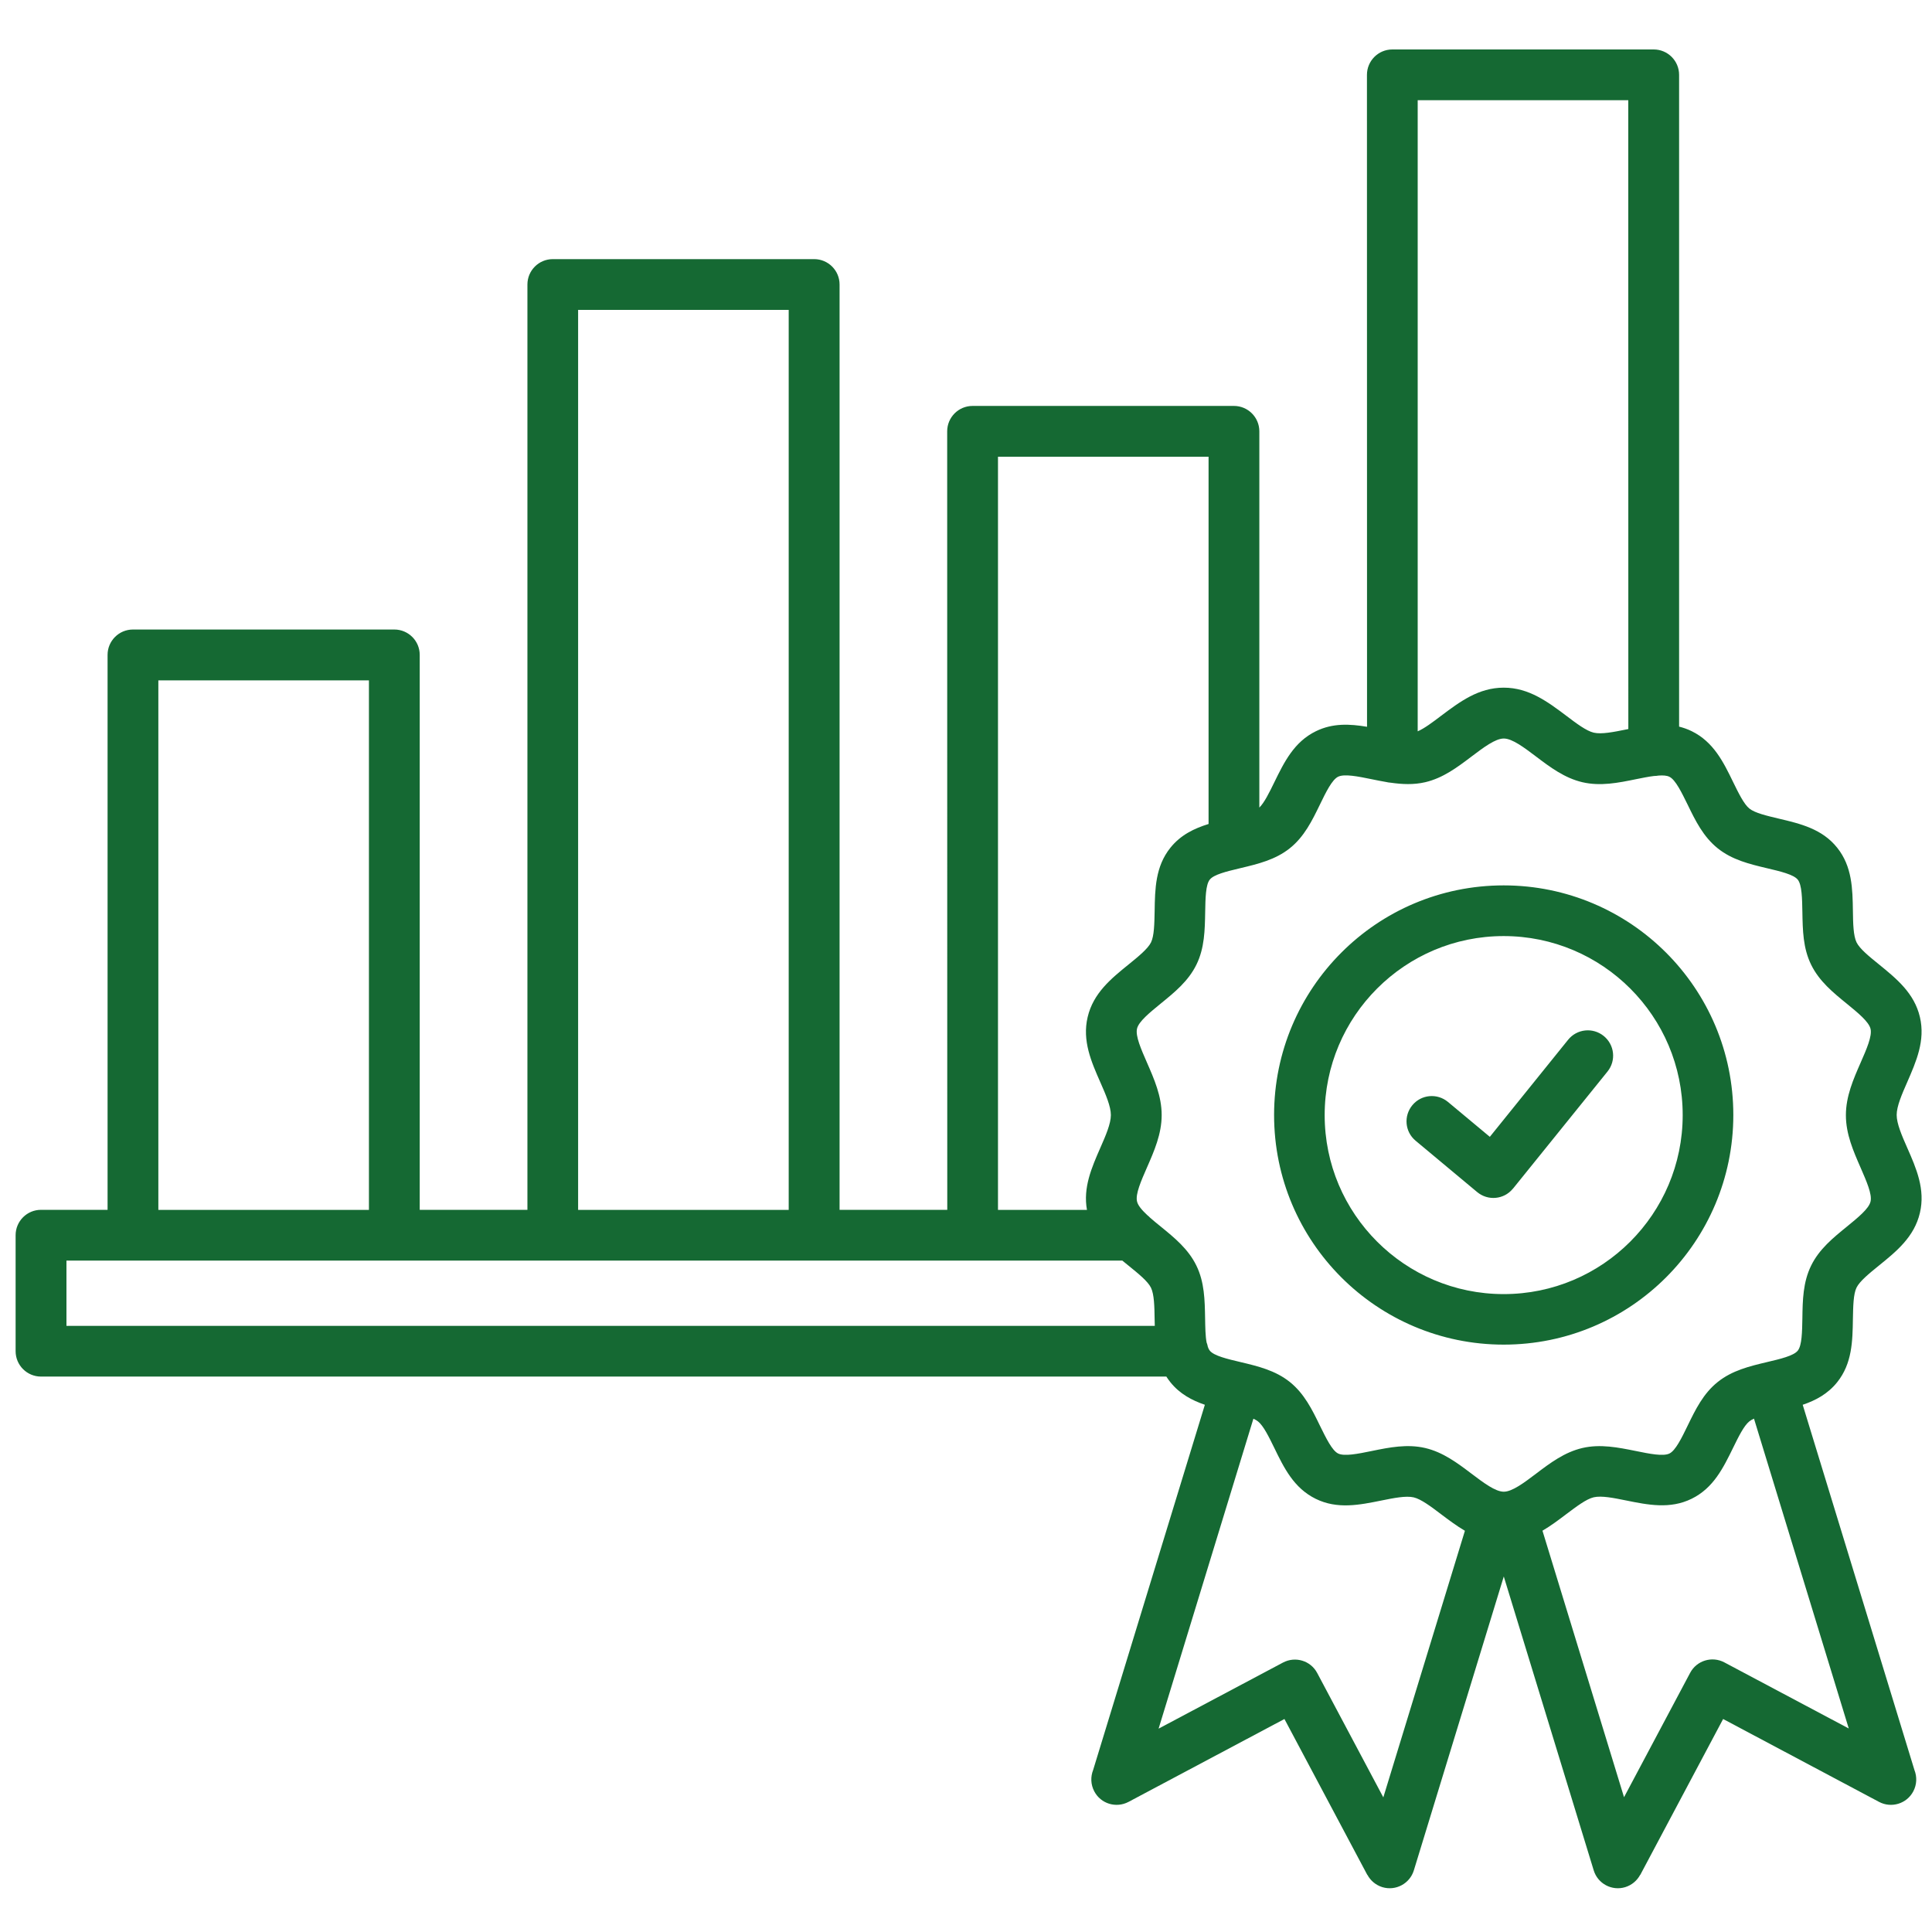
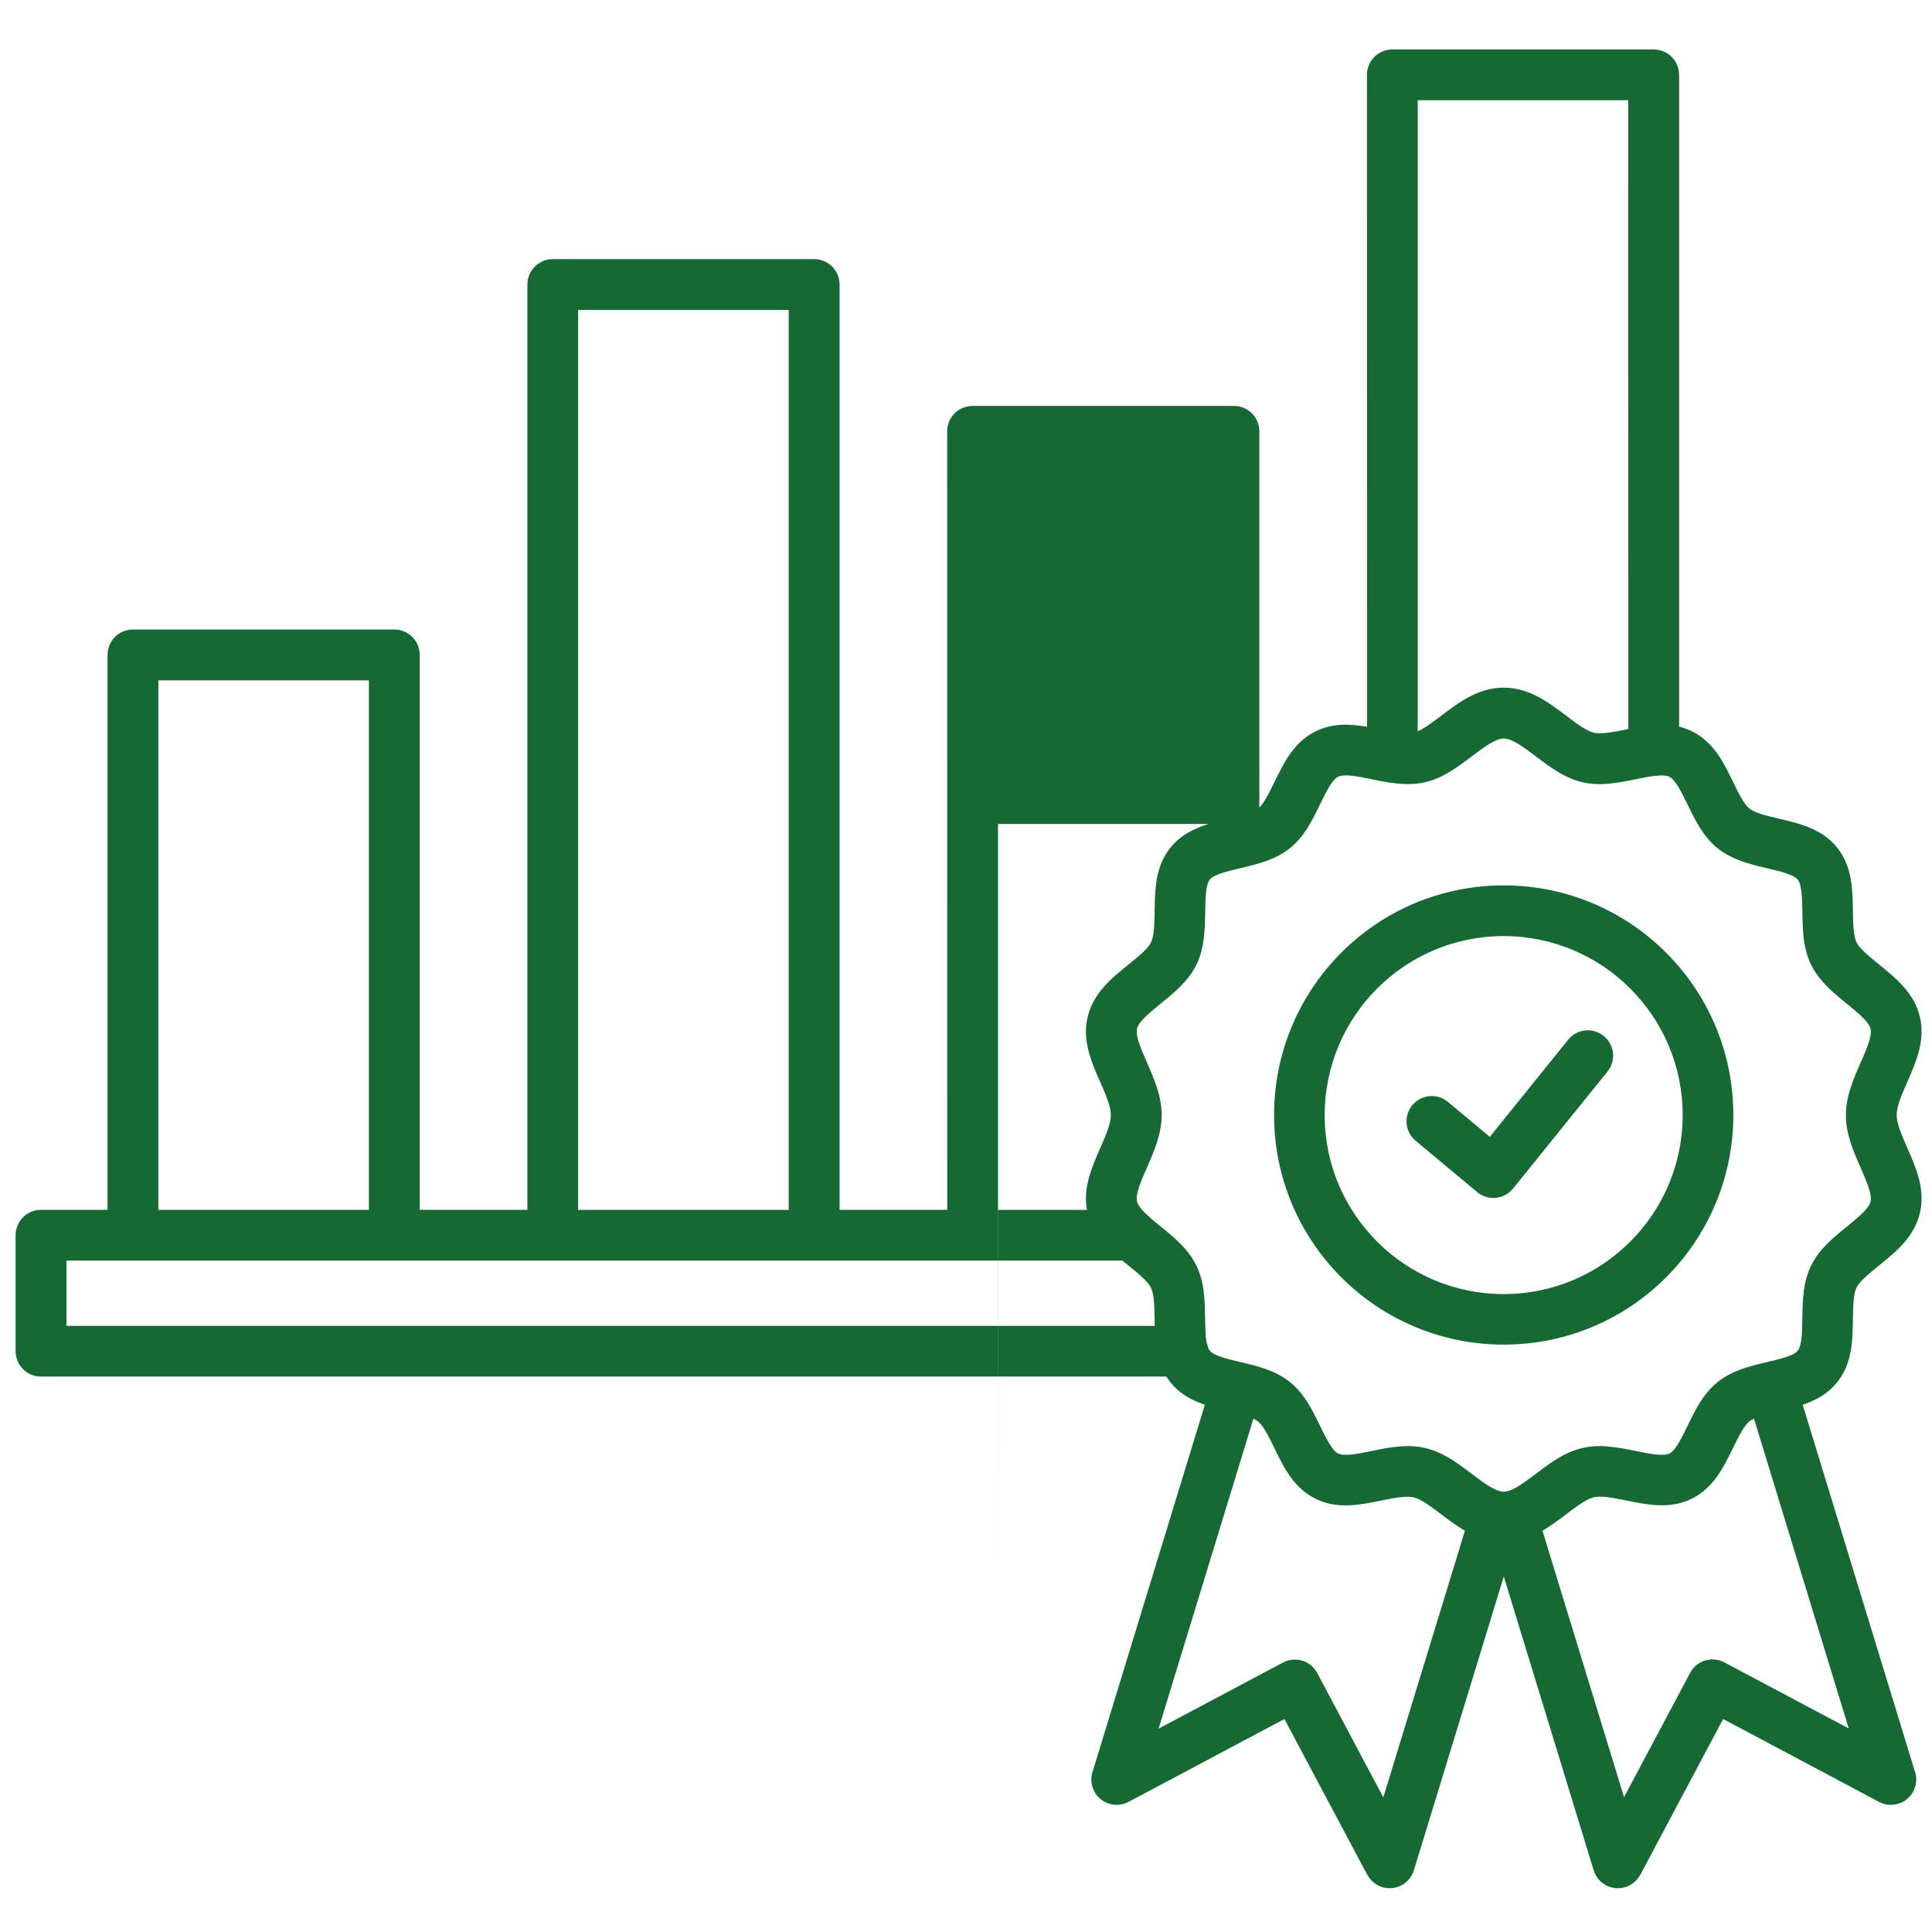
<svg xmlns="http://www.w3.org/2000/svg" xmlns:ns1="http://www.inkscape.org/namespaces/inkscape" xmlns:ns2="http://sodipodi.sourceforge.net/DTD/sodipodi-0.dtd" width="20" height="20" viewBox="0 0 5.292 5.292" version="1.1" id="svg1" xml:space="preserve" ns1:version="1.3.2 (091e20e, 2023-11-25, custom)" ns2:docname="3.svg">
  <ns2:namedview id="namedview1" pagecolor="#505050" bordercolor="#eeeeee" borderopacity="1" ns1:showpageshadow="0" ns1:pageopacity="0" ns1:pagecheckerboard="0" ns1:deskcolor="#505050" ns1:document-units="mm" ns1:zoom="33.098946" ns1:cx="8.4594838" ns1:cy="11.495834" ns1:window-width="1920" ns1:window-height="1017" ns1:window-x="-8" ns1:window-y="-8" ns1:window-maximized="1" ns1:current-layer="layer1" />
  <defs id="defs1">
    <style type="text/css" id="style1">
   
    .fil0 {fill:black;fill-rule:nonzero}
   
  </style>
  </defs>
  <g ns1:label="Camada 1" ns1:groupmode="layer" id="layer1">
    <g id="g2" transform="matrix(0.058,0,0,0.058,-0.247,-0.246)" style="fill:#156933;fill-opacity:1">
-       <path d="m 73.441,76.535 c -0.391,-0.23 -0.762,-0.508 -1.129,-0.785 -0.473,-0.359 -0.941,-0.711 -1.289,-0.793 -0.363,-0.086 -0.945,0.031 -1.523,0.148 -1.043,0.211 -2.082,0.422 -3.102,-0.078 -1.035,-0.508 -1.5,-1.461 -1.961,-2.41 -0.254,-0.52 -0.508,-1.039 -0.766,-1.246 -0.059,-0.047 -0.133,-0.09 -0.219,-0.129 l -4.477,14.637 5.875,-3.121 c 0.586,-0.309 1.309,-0.09 1.617,0.496 l 3.121,5.871 3.852,-12.586 z m 13.652,-5.297 c -0.086,0.039 -0.16,0.082 -0.219,0.129 -0.258,0.207 -0.512,0.727 -0.766,1.246 -0.465,0.949 -0.93,1.906 -1.961,2.41 -1.02,0.5 -2.059,0.289 -3.102,0.078 -0.578,-0.117 -1.156,-0.234 -1.523,-0.148 -0.348,0.082 -0.816,0.438 -1.289,0.793 -0.367,0.277 -0.734,0.555 -1.129,0.785 l 3.852,12.586 3.121,-5.871 c 0.309,-0.586 1.035,-0.805 1.617,-0.496 l 5.875,3.121 -4.477,-14.637 z m -5.844,-20.312 c -1.527,-1.527 -3.641,-2.477 -5.977,-2.477 -2.336,0 -4.445,0.945 -5.977,2.477 -1.527,1.527 -2.477,3.641 -2.477,5.977 0,2.336 0.945,4.445 2.477,5.977 1.527,1.527 3.641,2.477 5.977,2.477 2.336,0 4.445,-0.945 5.977,-2.477 1.527,-1.527 2.477,-3.641 2.477,-5.977 0,-2.336 -0.945,-4.445 -2.477,-5.977 z M 75.273,46.055 c 2.992,0 5.707,1.215 7.668,3.176 1.965,1.965 3.176,4.676 3.176,7.668 0,2.992 -1.215,5.707 -3.176,7.668 -1.965,1.965 -4.676,3.176 -7.668,3.176 -2.992,0 -5.707,-1.215 -7.668,-3.176 -1.965,-1.965 -3.176,-4.676 -3.176,-7.668 0,-2.992 1.215,-5.707 3.176,-7.668 1.961,-1.965 4.676,-3.176 7.668,-3.176 z m -4.16,12.059 c -0.508,-0.422 -0.574,-1.172 -0.152,-1.68 0.422,-0.508 1.172,-0.574 1.68,-0.152 l 1.977,1.648 3.695,-4.582 c 0.414,-0.516 1.164,-0.598 1.68,-0.184 0.516,0.414 0.598,1.164 0.184,1.68 l -4.461,5.527 h -0.004 c 0,0 -0.012,0.016 -0.012,0.016 -0.422,0.508 -1.172,0.574 -1.68,0.152 z M 81.159,38.673 81.156,8.974 h -9.945 v 29.805 c 0.32,-0.137 0.711,-0.434 1.102,-0.73 0.879,-0.66 1.766,-1.332 2.961,-1.332 1.191,0 2.082,0.672 2.961,1.332 0.473,0.359 0.941,0.711 1.289,0.793 0.363,0.086 0.945,-0.031 1.523,-0.148 l 0.113,-0.023 z M 57.268,63.775 H 50.19 50.186 42.71 42.706 30.366 30.362 22.885 22.881 10.541 10.538 7.397 v 3.082 h 51.398 c -0.004,-0.109 -0.004,-0.219 -0.008,-0.328 -0.008,-0.582 -0.02,-1.16 -0.172,-1.473 -0.148,-0.305 -0.598,-0.668 -1.051,-1.035 -0.098,-0.078 -0.199,-0.16 -0.297,-0.242 z m -5.883,-2.394 h 4.207 c -0.191,-1.055 0.219,-1.992 0.637,-2.945 0.246,-0.559 0.492,-1.125 0.492,-1.535 0,-0.41 -0.246,-0.977 -0.492,-1.535 -0.438,-0.992 -0.867,-1.977 -0.605,-3.09 0.266,-1.133 1.105,-1.816 1.941,-2.492 0.453,-0.367 0.902,-0.734 1.051,-1.035 0.152,-0.309 0.16,-0.891 0.172,-1.473 0.016,-1.059 0.035,-2.113 0.742,-2.996 0.488,-0.609 1.125,-0.914 1.805,-1.125 v -17.344 h -9.945 v 35.57 z m -19.824,0 h 9.945 v -42.504 h -9.945 z m -19.824,0 h 9.945 v -25.008 h -9.945 z m 47.594,7.871 H 6.195 c -0.66,0 -1.199,-0.535 -1.199,-1.199 v -5.477 c 0,-0.66 0.535,-1.199 1.199,-1.199 h 3.144 v -26.207 c 0,-0.66 0.535,-1.199 1.199,-1.199 h 12.344 c 0.66,0 1.199,0.535 1.199,1.199 v 26.207 h 5.086 v -43.699 c 0,-0.66 0.535,-1.199 1.199,-1.199 h 12.344 c 0.66,0 1.199,0.535 1.199,1.199 v 43.699 h 5.086 l -0.004,-36.766 c 0,-0.66 0.535,-1.199 1.199,-1.199 h 12.344 c 0.66,0 1.199,0.535 1.199,1.199 v 17.77 c 0.238,-0.234 0.473,-0.715 0.707,-1.195 0.465,-0.949 0.93,-1.906 1.961,-2.41 0.797,-0.391 1.605,-0.348 2.418,-0.211 l -0.004,-30.789 c 0,-0.66 0.535,-1.199 1.199,-1.199 h 12.344 c 0.66,0 1.199,0.535 1.199,1.199 v 30.781 c 0.199,0.051 0.395,0.117 0.594,0.215 1.035,0.508 1.5,1.461 1.961,2.41 0.254,0.52 0.508,1.039 0.766,1.246 0.258,0.207 0.82,0.34 1.383,0.473 1.023,0.242 2.051,0.484 2.762,1.375 0.707,0.883 0.727,1.938 0.742,2.996 0.008,0.582 0.02,1.16 0.172,1.473 0.148,0.305 0.598,0.668 1.051,1.035 0.836,0.68 1.676,1.363 1.941,2.492 0.262,1.113 -0.172,2.094 -0.605,3.09 -0.246,0.559 -0.492,1.125 -0.492,1.535 0,0.41 0.246,0.977 0.492,1.535 0.438,0.992 0.867,1.977 0.605,3.09 -0.266,1.133 -1.105,1.816 -1.941,2.492 -0.453,0.367 -0.902,0.734 -1.051,1.035 -0.152,0.309 -0.16,0.891 -0.172,1.473 -0.016,1.059 -0.035,2.113 -0.742,2.996 -0.445,0.555 -1.016,0.859 -1.629,1.066 l 5.277,17.25 c 0.125,0.316 0.117,0.684 -0.055,1.008 -0.309,0.586 -1.035,0.805 -1.617,0.496 l -7.363,-3.914 -3.914,7.363 -0.004,-0.004 c -0.145,0.27 -0.391,0.484 -0.707,0.582 -0.629,0.191 -1.297,-0.164 -1.488,-0.797 l -4.246,-13.875 -4.246,13.875 c -0.191,0.629 -0.855,0.988 -1.488,0.797 -0.316,-0.098 -0.562,-0.312 -0.707,-0.582 l -0.004,0.004 -3.914,-7.363 -7.363,3.914 c -0.586,0.309 -1.309,0.09 -1.617,-0.496 -0.172,-0.324 -0.18,-0.691 -0.055,-1.008 l 5.277,-17.25 c -0.613,-0.211 -1.184,-0.512 -1.629,-1.066 -0.07,-0.09 -0.137,-0.18 -0.195,-0.273 z m 1.914,-1.594 c -0.062,-0.312 -0.066,-0.738 -0.074,-1.168 -0.016,-0.848 -0.027,-1.695 -0.414,-2.484 -0.383,-0.781 -1.031,-1.309 -1.688,-1.844 -0.172,-0.141 -0.344,-0.277 -0.496,-0.414 -0.039,-0.043 -0.086,-0.082 -0.133,-0.121 -0.25,-0.234 -0.441,-0.453 -0.484,-0.648 -0.082,-0.344 0.191,-0.965 0.465,-1.59 0.348,-0.793 0.699,-1.594 0.699,-2.488 0,-0.895 -0.352,-1.695 -0.699,-2.488 -0.273,-0.625 -0.547,-1.246 -0.465,-1.59 0.078,-0.34 0.602,-0.762 1.117,-1.184 0.652,-0.531 1.305,-1.059 1.688,-1.84 0.387,-0.789 0.398,-1.637 0.414,-2.484 0.012,-0.645 0.02,-1.289 0.219,-1.535 0.188,-0.234 0.773,-0.379 1.379,-0.523 0.027,-0.008 0.055,-0.012 0.082,-0.02 0.816,-0.195 1.637,-0.391 2.32,-0.938 0.684,-0.547 1.051,-1.305 1.418,-2.059 0.285,-0.59 0.574,-1.176 0.859,-1.316 0.293,-0.145 0.938,-0.016 1.586,0.117 0.23,0.047 0.461,0.094 0.691,0.133 0.066,0.016 0.137,0.027 0.203,0.031 0.543,0.078 1.086,0.105 1.637,-0.023 0.844,-0.199 1.512,-0.703 2.188,-1.215 0.559,-0.422 1.121,-0.848 1.52,-0.848 0.398,0 0.961,0.426 1.52,0.848 0.676,0.512 1.348,1.016 2.188,1.215 0.855,0.199 1.695,0.031 2.531,-0.141 0.297,-0.059 0.594,-0.121 0.855,-0.152 0.074,0 0.145,-0.008 0.215,-0.02 0.215,-0.016 0.395,-0.004 0.516,0.059 0.285,0.141 0.57,0.73 0.859,1.316 0.367,0.758 0.738,1.512 1.418,2.059 0.688,0.551 1.508,0.746 2.328,0.941 0.629,0.148 1.258,0.297 1.453,0.539 0.199,0.246 0.207,0.891 0.219,1.535 0.016,0.848 0.027,1.695 0.414,2.484 0.383,0.781 1.031,1.309 1.688,1.844 0.516,0.422 1.035,0.844 1.117,1.184 0.082,0.344 -0.191,0.965 -0.465,1.59 -0.348,0.793 -0.699,1.594 -0.699,2.488 0,0.894 0.352,1.695 0.699,2.488 0.273,0.629 0.547,1.246 0.465,1.59 -0.078,0.34 -0.602,0.762 -1.117,1.184 -0.652,0.531 -1.305,1.059 -1.688,1.84 -0.387,0.789 -0.402,1.637 -0.414,2.484 -0.012,0.645 -0.02,1.289 -0.219,1.535 -0.195,0.242 -0.824,0.391 -1.453,0.539 -0.82,0.195 -1.641,0.391 -2.328,0.941 -0.684,0.547 -1.051,1.305 -1.418,2.059 -0.285,0.59 -0.574,1.176 -0.859,1.316 -0.293,0.145 -0.938,0.016 -1.586,-0.117 -0.836,-0.168 -1.68,-0.34 -2.531,-0.141 -0.844,0.199 -1.512,0.703 -2.188,1.215 -0.559,0.422 -1.121,0.848 -1.52,0.848 -0.398,0 -0.961,-0.426 -1.52,-0.848 -0.676,-0.512 -1.348,-1.016 -2.188,-1.215 -0.855,-0.199 -1.695,-0.031 -2.531,0.141 -0.648,0.133 -1.293,0.262 -1.586,0.117 -0.285,-0.141 -0.57,-0.73 -0.859,-1.316 -0.367,-0.758 -0.738,-1.512 -1.418,-2.059 -0.688,-0.551 -1.508,-0.746 -2.328,-0.941 -0.629,-0.148 -1.258,-0.297 -1.453,-0.539 -0.039,-0.047 -0.07,-0.109 -0.094,-0.184 -0.012,-0.062 -0.027,-0.125 -0.051,-0.188 z" fill-rule="evenodd" id="path1" style="fill:#156933;fill-opacity:1" />
+       <path d="m 73.441,76.535 c -0.391,-0.23 -0.762,-0.508 -1.129,-0.785 -0.473,-0.359 -0.941,-0.711 -1.289,-0.793 -0.363,-0.086 -0.945,0.031 -1.523,0.148 -1.043,0.211 -2.082,0.422 -3.102,-0.078 -1.035,-0.508 -1.5,-1.461 -1.961,-2.41 -0.254,-0.52 -0.508,-1.039 -0.766,-1.246 -0.059,-0.047 -0.133,-0.09 -0.219,-0.129 l -4.477,14.637 5.875,-3.121 c 0.586,-0.309 1.309,-0.09 1.617,0.496 l 3.121,5.871 3.852,-12.586 z m 13.652,-5.297 c -0.086,0.039 -0.16,0.082 -0.219,0.129 -0.258,0.207 -0.512,0.727 -0.766,1.246 -0.465,0.949 -0.93,1.906 -1.961,2.41 -1.02,0.5 -2.059,0.289 -3.102,0.078 -0.578,-0.117 -1.156,-0.234 -1.523,-0.148 -0.348,0.082 -0.816,0.438 -1.289,0.793 -0.367,0.277 -0.734,0.555 -1.129,0.785 l 3.852,12.586 3.121,-5.871 c 0.309,-0.586 1.035,-0.805 1.617,-0.496 l 5.875,3.121 -4.477,-14.637 z m -5.844,-20.312 c -1.527,-1.527 -3.641,-2.477 -5.977,-2.477 -2.336,0 -4.445,0.945 -5.977,2.477 -1.527,1.527 -2.477,3.641 -2.477,5.977 0,2.336 0.945,4.445 2.477,5.977 1.527,1.527 3.641,2.477 5.977,2.477 2.336,0 4.445,-0.945 5.977,-2.477 1.527,-1.527 2.477,-3.641 2.477,-5.977 0,-2.336 -0.945,-4.445 -2.477,-5.977 z M 75.273,46.055 c 2.992,0 5.707,1.215 7.668,3.176 1.965,1.965 3.176,4.676 3.176,7.668 0,2.992 -1.215,5.707 -3.176,7.668 -1.965,1.965 -4.676,3.176 -7.668,3.176 -2.992,0 -5.707,-1.215 -7.668,-3.176 -1.965,-1.965 -3.176,-4.676 -3.176,-7.668 0,-2.992 1.215,-5.707 3.176,-7.668 1.961,-1.965 4.676,-3.176 7.668,-3.176 z m -4.16,12.059 c -0.508,-0.422 -0.574,-1.172 -0.152,-1.68 0.422,-0.508 1.172,-0.574 1.68,-0.152 l 1.977,1.648 3.695,-4.582 c 0.414,-0.516 1.164,-0.598 1.68,-0.184 0.516,0.414 0.598,1.164 0.184,1.68 l -4.461,5.527 h -0.004 c 0,0 -0.012,0.016 -0.012,0.016 -0.422,0.508 -1.172,0.574 -1.68,0.152 z M 81.159,38.673 81.156,8.974 h -9.945 v 29.805 c 0.32,-0.137 0.711,-0.434 1.102,-0.73 0.879,-0.66 1.766,-1.332 2.961,-1.332 1.191,0 2.082,0.672 2.961,1.332 0.473,0.359 0.941,0.711 1.289,0.793 0.363,0.086 0.945,-0.031 1.523,-0.148 l 0.113,-0.023 z M 57.268,63.775 H 50.19 50.186 42.71 42.706 30.366 30.362 22.885 22.881 10.541 10.538 7.397 v 3.082 h 51.398 c -0.004,-0.109 -0.004,-0.219 -0.008,-0.328 -0.008,-0.582 -0.02,-1.16 -0.172,-1.473 -0.148,-0.305 -0.598,-0.668 -1.051,-1.035 -0.098,-0.078 -0.199,-0.16 -0.297,-0.242 z m -5.883,-2.394 h 4.207 c -0.191,-1.055 0.219,-1.992 0.637,-2.945 0.246,-0.559 0.492,-1.125 0.492,-1.535 0,-0.41 -0.246,-0.977 -0.492,-1.535 -0.438,-0.992 -0.867,-1.977 -0.605,-3.09 0.266,-1.133 1.105,-1.816 1.941,-2.492 0.453,-0.367 0.902,-0.734 1.051,-1.035 0.152,-0.309 0.16,-0.891 0.172,-1.473 0.016,-1.059 0.035,-2.113 0.742,-2.996 0.488,-0.609 1.125,-0.914 1.805,-1.125 h -9.945 v 35.57 z m -19.824,0 h 9.945 v -42.504 h -9.945 z m -19.824,0 h 9.945 v -25.008 h -9.945 z m 47.594,7.871 H 6.195 c -0.66,0 -1.199,-0.535 -1.199,-1.199 v -5.477 c 0,-0.66 0.535,-1.199 1.199,-1.199 h 3.144 v -26.207 c 0,-0.66 0.535,-1.199 1.199,-1.199 h 12.344 c 0.66,0 1.199,0.535 1.199,1.199 v 26.207 h 5.086 v -43.699 c 0,-0.66 0.535,-1.199 1.199,-1.199 h 12.344 c 0.66,0 1.199,0.535 1.199,1.199 v 43.699 h 5.086 l -0.004,-36.766 c 0,-0.66 0.535,-1.199 1.199,-1.199 h 12.344 c 0.66,0 1.199,0.535 1.199,1.199 v 17.77 c 0.238,-0.234 0.473,-0.715 0.707,-1.195 0.465,-0.949 0.93,-1.906 1.961,-2.41 0.797,-0.391 1.605,-0.348 2.418,-0.211 l -0.004,-30.789 c 0,-0.66 0.535,-1.199 1.199,-1.199 h 12.344 c 0.66,0 1.199,0.535 1.199,1.199 v 30.781 c 0.199,0.051 0.395,0.117 0.594,0.215 1.035,0.508 1.5,1.461 1.961,2.41 0.254,0.52 0.508,1.039 0.766,1.246 0.258,0.207 0.82,0.34 1.383,0.473 1.023,0.242 2.051,0.484 2.762,1.375 0.707,0.883 0.727,1.938 0.742,2.996 0.008,0.582 0.02,1.16 0.172,1.473 0.148,0.305 0.598,0.668 1.051,1.035 0.836,0.68 1.676,1.363 1.941,2.492 0.262,1.113 -0.172,2.094 -0.605,3.09 -0.246,0.559 -0.492,1.125 -0.492,1.535 0,0.41 0.246,0.977 0.492,1.535 0.438,0.992 0.867,1.977 0.605,3.09 -0.266,1.133 -1.105,1.816 -1.941,2.492 -0.453,0.367 -0.902,0.734 -1.051,1.035 -0.152,0.309 -0.16,0.891 -0.172,1.473 -0.016,1.059 -0.035,2.113 -0.742,2.996 -0.445,0.555 -1.016,0.859 -1.629,1.066 l 5.277,17.25 c 0.125,0.316 0.117,0.684 -0.055,1.008 -0.309,0.586 -1.035,0.805 -1.617,0.496 l -7.363,-3.914 -3.914,7.363 -0.004,-0.004 c -0.145,0.27 -0.391,0.484 -0.707,0.582 -0.629,0.191 -1.297,-0.164 -1.488,-0.797 l -4.246,-13.875 -4.246,13.875 c -0.191,0.629 -0.855,0.988 -1.488,0.797 -0.316,-0.098 -0.562,-0.312 -0.707,-0.582 l -0.004,0.004 -3.914,-7.363 -7.363,3.914 c -0.586,0.309 -1.309,0.09 -1.617,-0.496 -0.172,-0.324 -0.18,-0.691 -0.055,-1.008 l 5.277,-17.25 c -0.613,-0.211 -1.184,-0.512 -1.629,-1.066 -0.07,-0.09 -0.137,-0.18 -0.195,-0.273 z m 1.914,-1.594 c -0.062,-0.312 -0.066,-0.738 -0.074,-1.168 -0.016,-0.848 -0.027,-1.695 -0.414,-2.484 -0.383,-0.781 -1.031,-1.309 -1.688,-1.844 -0.172,-0.141 -0.344,-0.277 -0.496,-0.414 -0.039,-0.043 -0.086,-0.082 -0.133,-0.121 -0.25,-0.234 -0.441,-0.453 -0.484,-0.648 -0.082,-0.344 0.191,-0.965 0.465,-1.59 0.348,-0.793 0.699,-1.594 0.699,-2.488 0,-0.895 -0.352,-1.695 -0.699,-2.488 -0.273,-0.625 -0.547,-1.246 -0.465,-1.59 0.078,-0.34 0.602,-0.762 1.117,-1.184 0.652,-0.531 1.305,-1.059 1.688,-1.84 0.387,-0.789 0.398,-1.637 0.414,-2.484 0.012,-0.645 0.02,-1.289 0.219,-1.535 0.188,-0.234 0.773,-0.379 1.379,-0.523 0.027,-0.008 0.055,-0.012 0.082,-0.02 0.816,-0.195 1.637,-0.391 2.32,-0.938 0.684,-0.547 1.051,-1.305 1.418,-2.059 0.285,-0.59 0.574,-1.176 0.859,-1.316 0.293,-0.145 0.938,-0.016 1.586,0.117 0.23,0.047 0.461,0.094 0.691,0.133 0.066,0.016 0.137,0.027 0.203,0.031 0.543,0.078 1.086,0.105 1.637,-0.023 0.844,-0.199 1.512,-0.703 2.188,-1.215 0.559,-0.422 1.121,-0.848 1.52,-0.848 0.398,0 0.961,0.426 1.52,0.848 0.676,0.512 1.348,1.016 2.188,1.215 0.855,0.199 1.695,0.031 2.531,-0.141 0.297,-0.059 0.594,-0.121 0.855,-0.152 0.074,0 0.145,-0.008 0.215,-0.02 0.215,-0.016 0.395,-0.004 0.516,0.059 0.285,0.141 0.57,0.73 0.859,1.316 0.367,0.758 0.738,1.512 1.418,2.059 0.688,0.551 1.508,0.746 2.328,0.941 0.629,0.148 1.258,0.297 1.453,0.539 0.199,0.246 0.207,0.891 0.219,1.535 0.016,0.848 0.027,1.695 0.414,2.484 0.383,0.781 1.031,1.309 1.688,1.844 0.516,0.422 1.035,0.844 1.117,1.184 0.082,0.344 -0.191,0.965 -0.465,1.59 -0.348,0.793 -0.699,1.594 -0.699,2.488 0,0.894 0.352,1.695 0.699,2.488 0.273,0.629 0.547,1.246 0.465,1.59 -0.078,0.34 -0.602,0.762 -1.117,1.184 -0.652,0.531 -1.305,1.059 -1.688,1.84 -0.387,0.789 -0.402,1.637 -0.414,2.484 -0.012,0.645 -0.02,1.289 -0.219,1.535 -0.195,0.242 -0.824,0.391 -1.453,0.539 -0.82,0.195 -1.641,0.391 -2.328,0.941 -0.684,0.547 -1.051,1.305 -1.418,2.059 -0.285,0.59 -0.574,1.176 -0.859,1.316 -0.293,0.145 -0.938,0.016 -1.586,-0.117 -0.836,-0.168 -1.68,-0.34 -2.531,-0.141 -0.844,0.199 -1.512,0.703 -2.188,1.215 -0.559,0.422 -1.121,0.848 -1.52,0.848 -0.398,0 -0.961,-0.426 -1.52,-0.848 -0.676,-0.512 -1.348,-1.016 -2.188,-1.215 -0.855,-0.199 -1.695,-0.031 -2.531,0.141 -0.648,0.133 -1.293,0.262 -1.586,0.117 -0.285,-0.141 -0.57,-0.73 -0.859,-1.316 -0.367,-0.758 -0.738,-1.512 -1.418,-2.059 -0.688,-0.551 -1.508,-0.746 -2.328,-0.941 -0.629,-0.148 -1.258,-0.297 -1.453,-0.539 -0.039,-0.047 -0.07,-0.109 -0.094,-0.184 -0.012,-0.062 -0.027,-0.125 -0.051,-0.188 z" fill-rule="evenodd" id="path1" style="fill:#156933;fill-opacity:1" />
    </g>
  </g>
</svg>